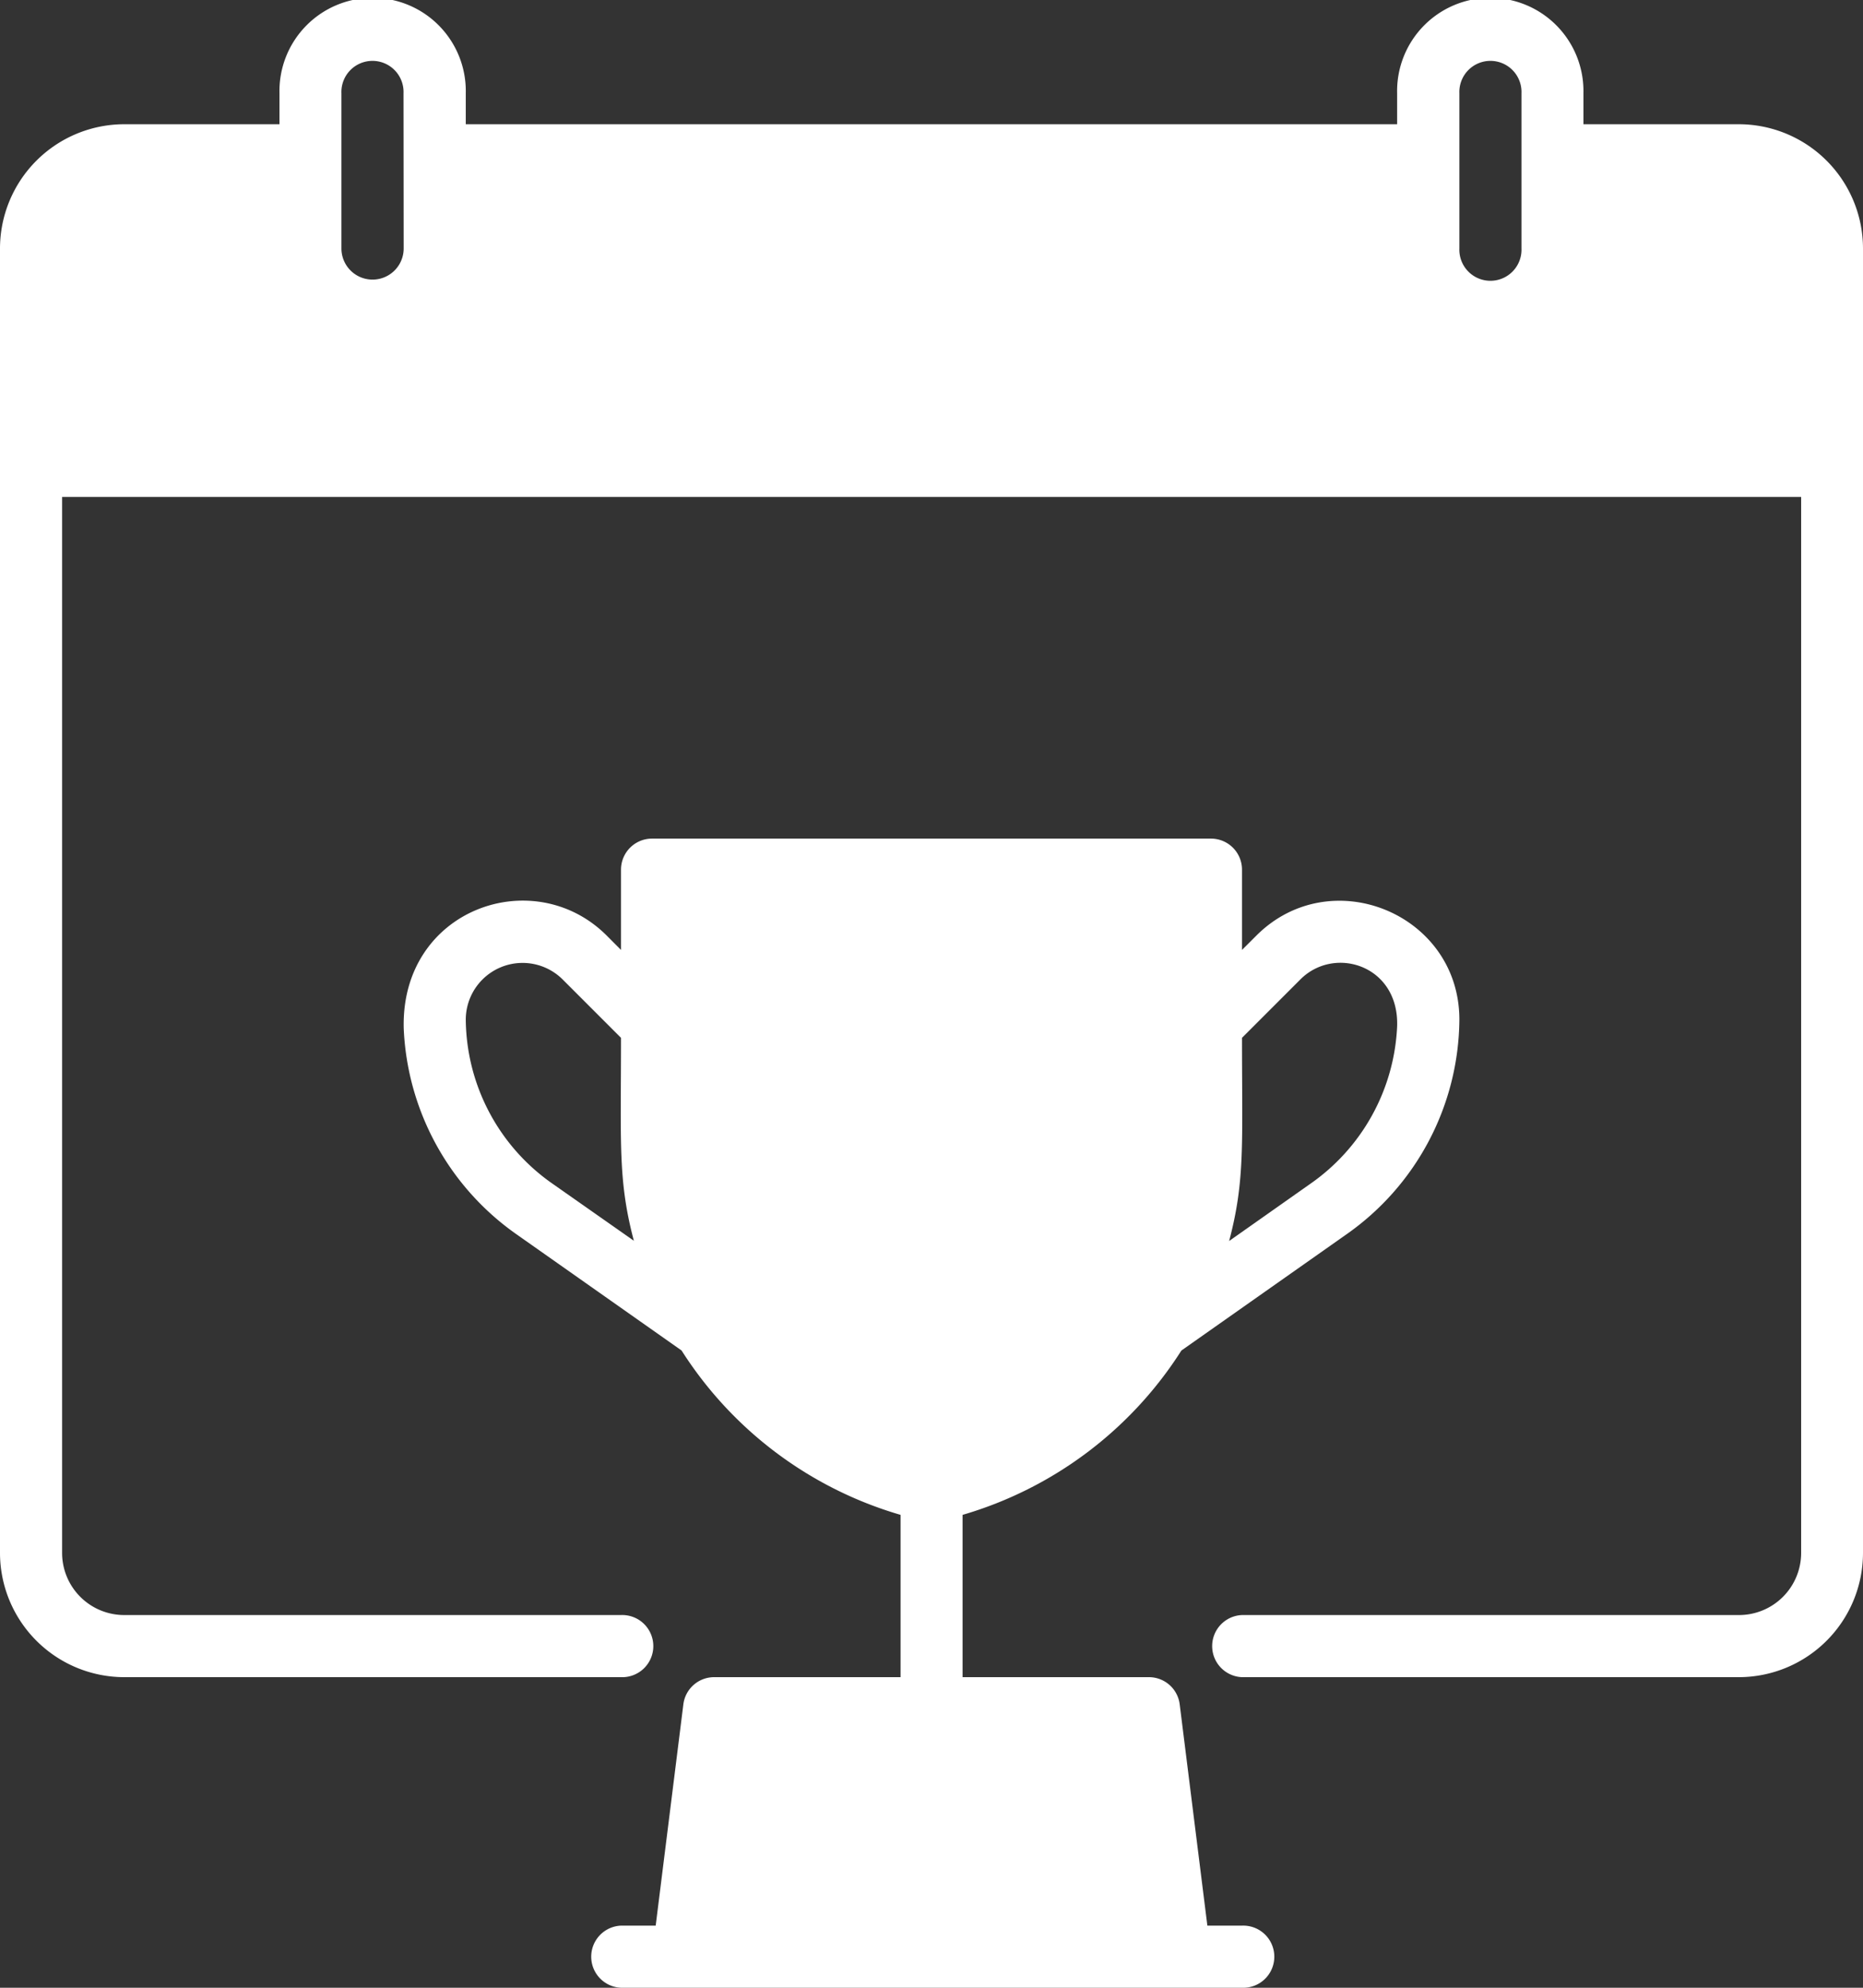
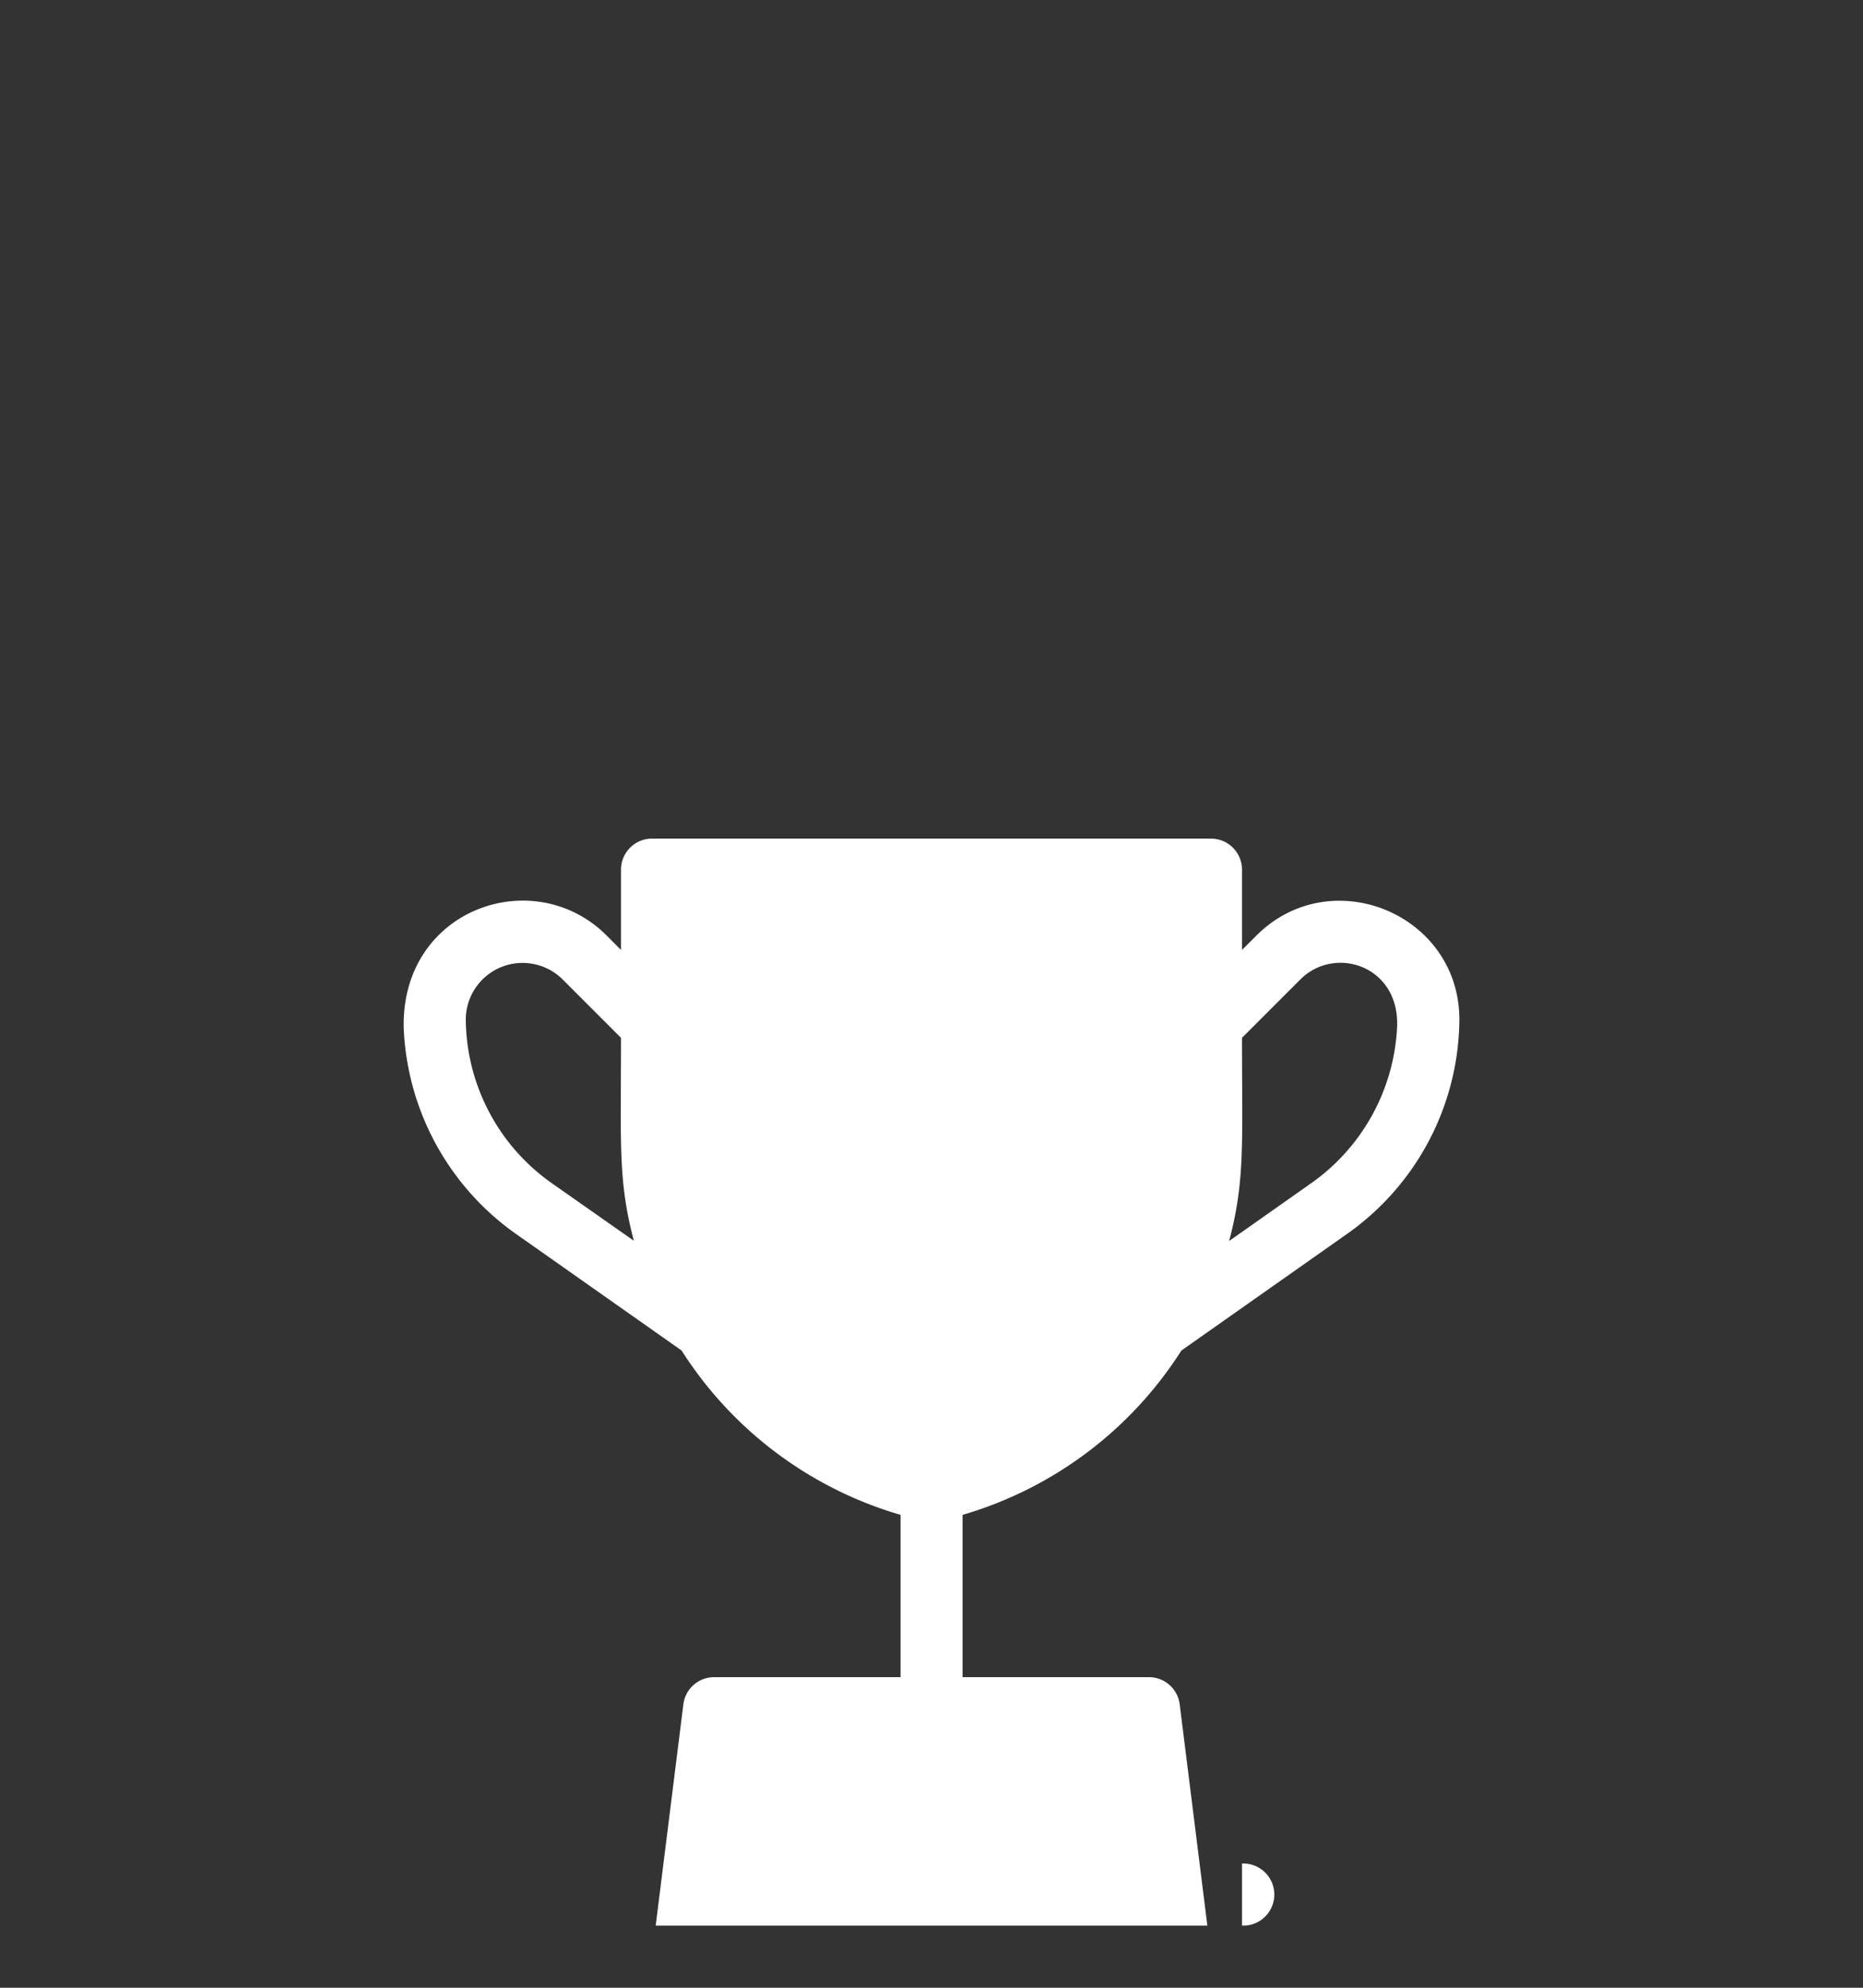
<svg xmlns="http://www.w3.org/2000/svg" viewBox="0 0 376.5 401.6">
  <rect x="0" y="0" width="376.5" height="401.6" fill="#333333" stroke="none" />
  <defs>
    <style>.cls-1{fill:#fff;}</style>
  </defs>
  <g id="Vrstva_2" data-name="Vrstva 2">
    <g id="Vrstva_1-2" data-name="Vrstva 1">
-       <path class="cls-1" d="M351.4,25.1H320V18.83a18.83,18.83,0,1,0-37.65,0V25.1H94.13V18.83a18.83,18.83,0,1,0-37.65,0V25.1H25.1A25.13,25.13,0,0,0,0,50.2V313.75a25.13,25.13,0,0,0,25.1,25.1H125.5a6.28,6.28,0,1,0,0-12.55H25.1a12.56,12.56,0,0,1-12.55-12.55V100.4H364V313.75A12.56,12.56,0,0,1,351.4,326.3H251a6.28,6.28,0,0,0,0,12.55H351.4a25.12,25.12,0,0,0,25.1-25.1V50.2A25.12,25.12,0,0,0,351.4,25.1ZM81.58,50.2A6.28,6.28,0,1,1,69,50.2V18.83a6.28,6.28,0,1,1,12.55,0Zm225.9,0a6.28,6.28,0,1,1-12.55,0V18.83a6.28,6.28,0,1,1,12.55,0Z" />
-       <path class="cls-1" d="M251,389.05h-7l-5.59-44.7a6.26,6.26,0,0,0-6.22-5.5H194.53V306.06a78.47,78.47,0,0,0,44.22-33.2L272,249.46A53.45,53.45,0,0,0,294.93,206c0-21.37-25.95-32-41-17L251,191.92V175.7a6.27,6.27,0,0,0-6.27-6.27H131.78a6.27,6.27,0,0,0-6.28,6.27v16.22L122.59,189c-14.75-14.72-41.62-5.35-41,18.78a53.61,53.61,0,0,0,22.9,41.67l33.25,23.4A78.46,78.46,0,0,0,182,306.06v32.79H144.33a6.27,6.27,0,0,0-6.23,5.5l-5.59,44.7h-7a6.28,6.28,0,0,0,0,12.55H251a6.28,6.28,0,1,0,0-12.55Zm0-179.37,11.79-11.79c6.92-6.95,20-2.84,19.56,9.49a41,41,0,0,1-17.58,31.82L248.4,250.73C251.64,238.48,251,231.18,251,209.68ZM111.73,239.2A40.86,40.86,0,0,1,94.13,206a11.48,11.48,0,0,1,19.58-8.11l11.79,11.79c0,21.4-.63,28.81,2.6,41Z" />
+       <path class="cls-1" d="M251,389.05h-7l-5.59-44.7a6.26,6.26,0,0,0-6.22-5.5H194.53V306.06a78.47,78.47,0,0,0,44.22-33.2L272,249.46A53.45,53.45,0,0,0,294.93,206c0-21.37-25.95-32-41-17L251,191.92V175.7a6.27,6.27,0,0,0-6.27-6.27H131.78a6.27,6.27,0,0,0-6.28,6.27v16.22L122.59,189c-14.75-14.72-41.62-5.35-41,18.78a53.61,53.61,0,0,0,22.9,41.67l33.25,23.4A78.46,78.46,0,0,0,182,306.06v32.79H144.33a6.27,6.27,0,0,0-6.23,5.5l-5.59,44.7h-7H251a6.28,6.28,0,1,0,0-12.55Zm0-179.37,11.79-11.79c6.92-6.95,20-2.84,19.56,9.49a41,41,0,0,1-17.58,31.82L248.4,250.73C251.64,238.48,251,231.18,251,209.68ZM111.73,239.2A40.86,40.86,0,0,1,94.13,206a11.48,11.48,0,0,1,19.58-8.11l11.79,11.79c0,21.4-.63,28.81,2.6,41Z" />
    </g>
  </g>
</svg>